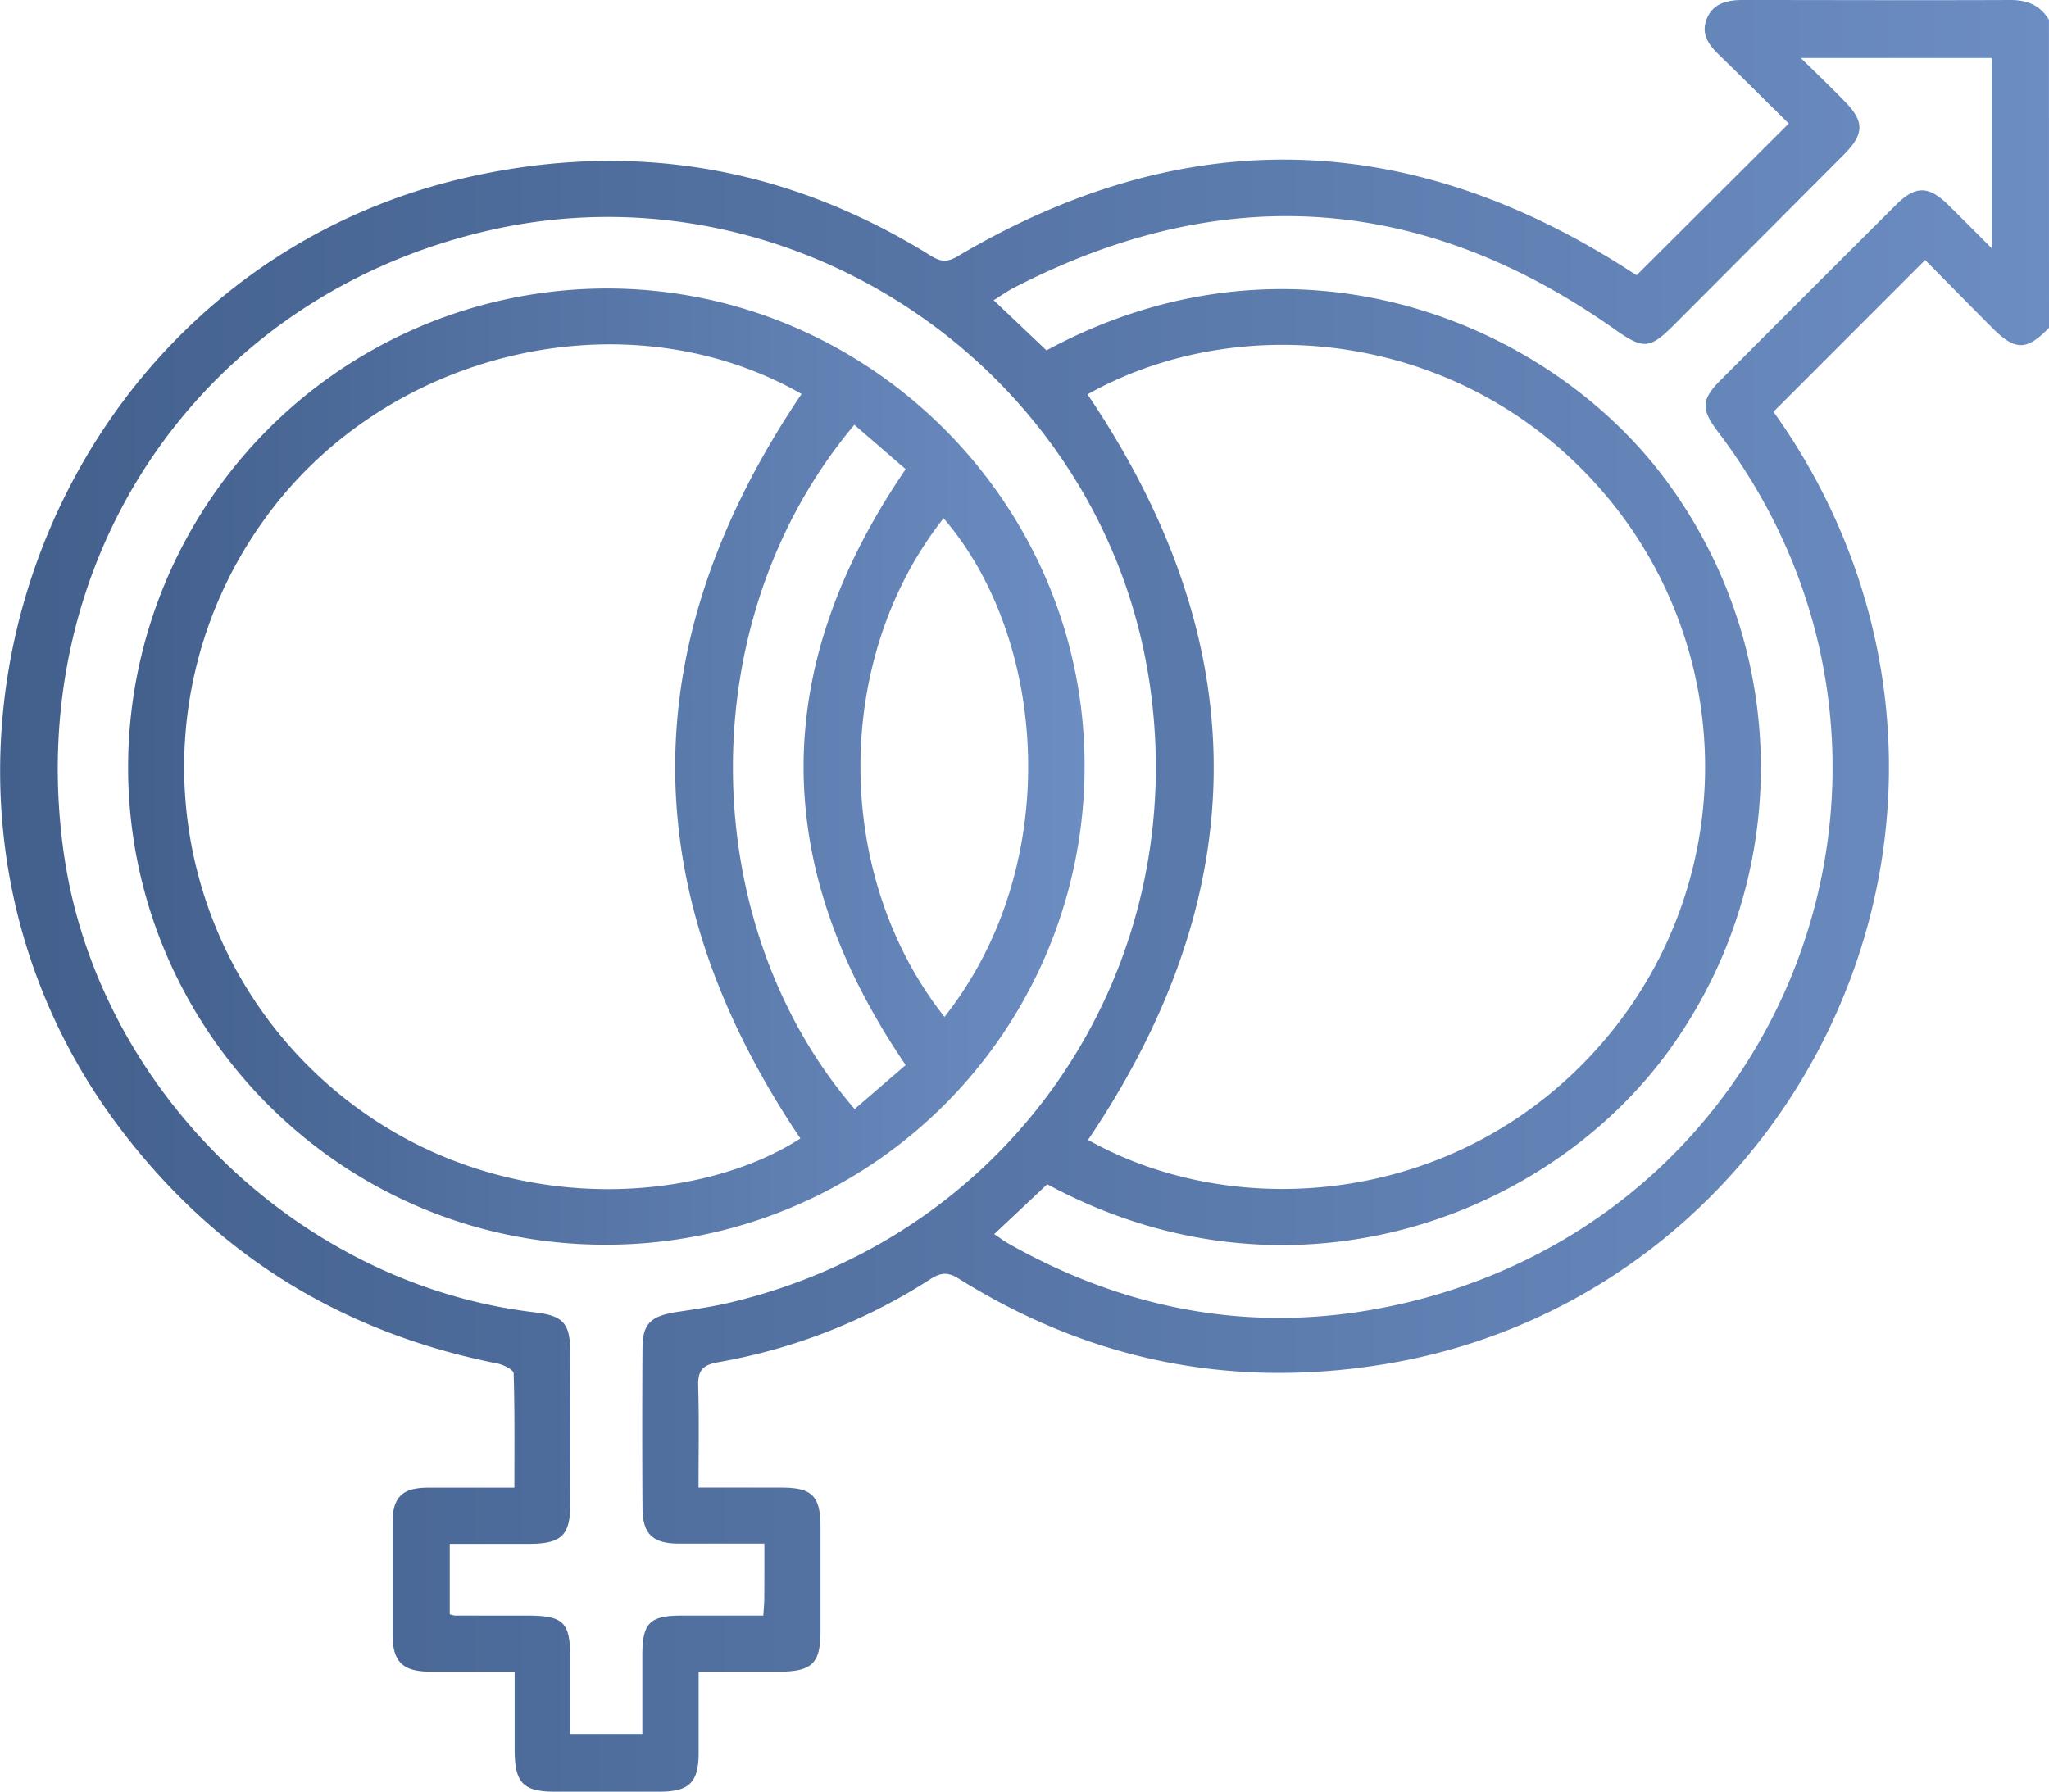
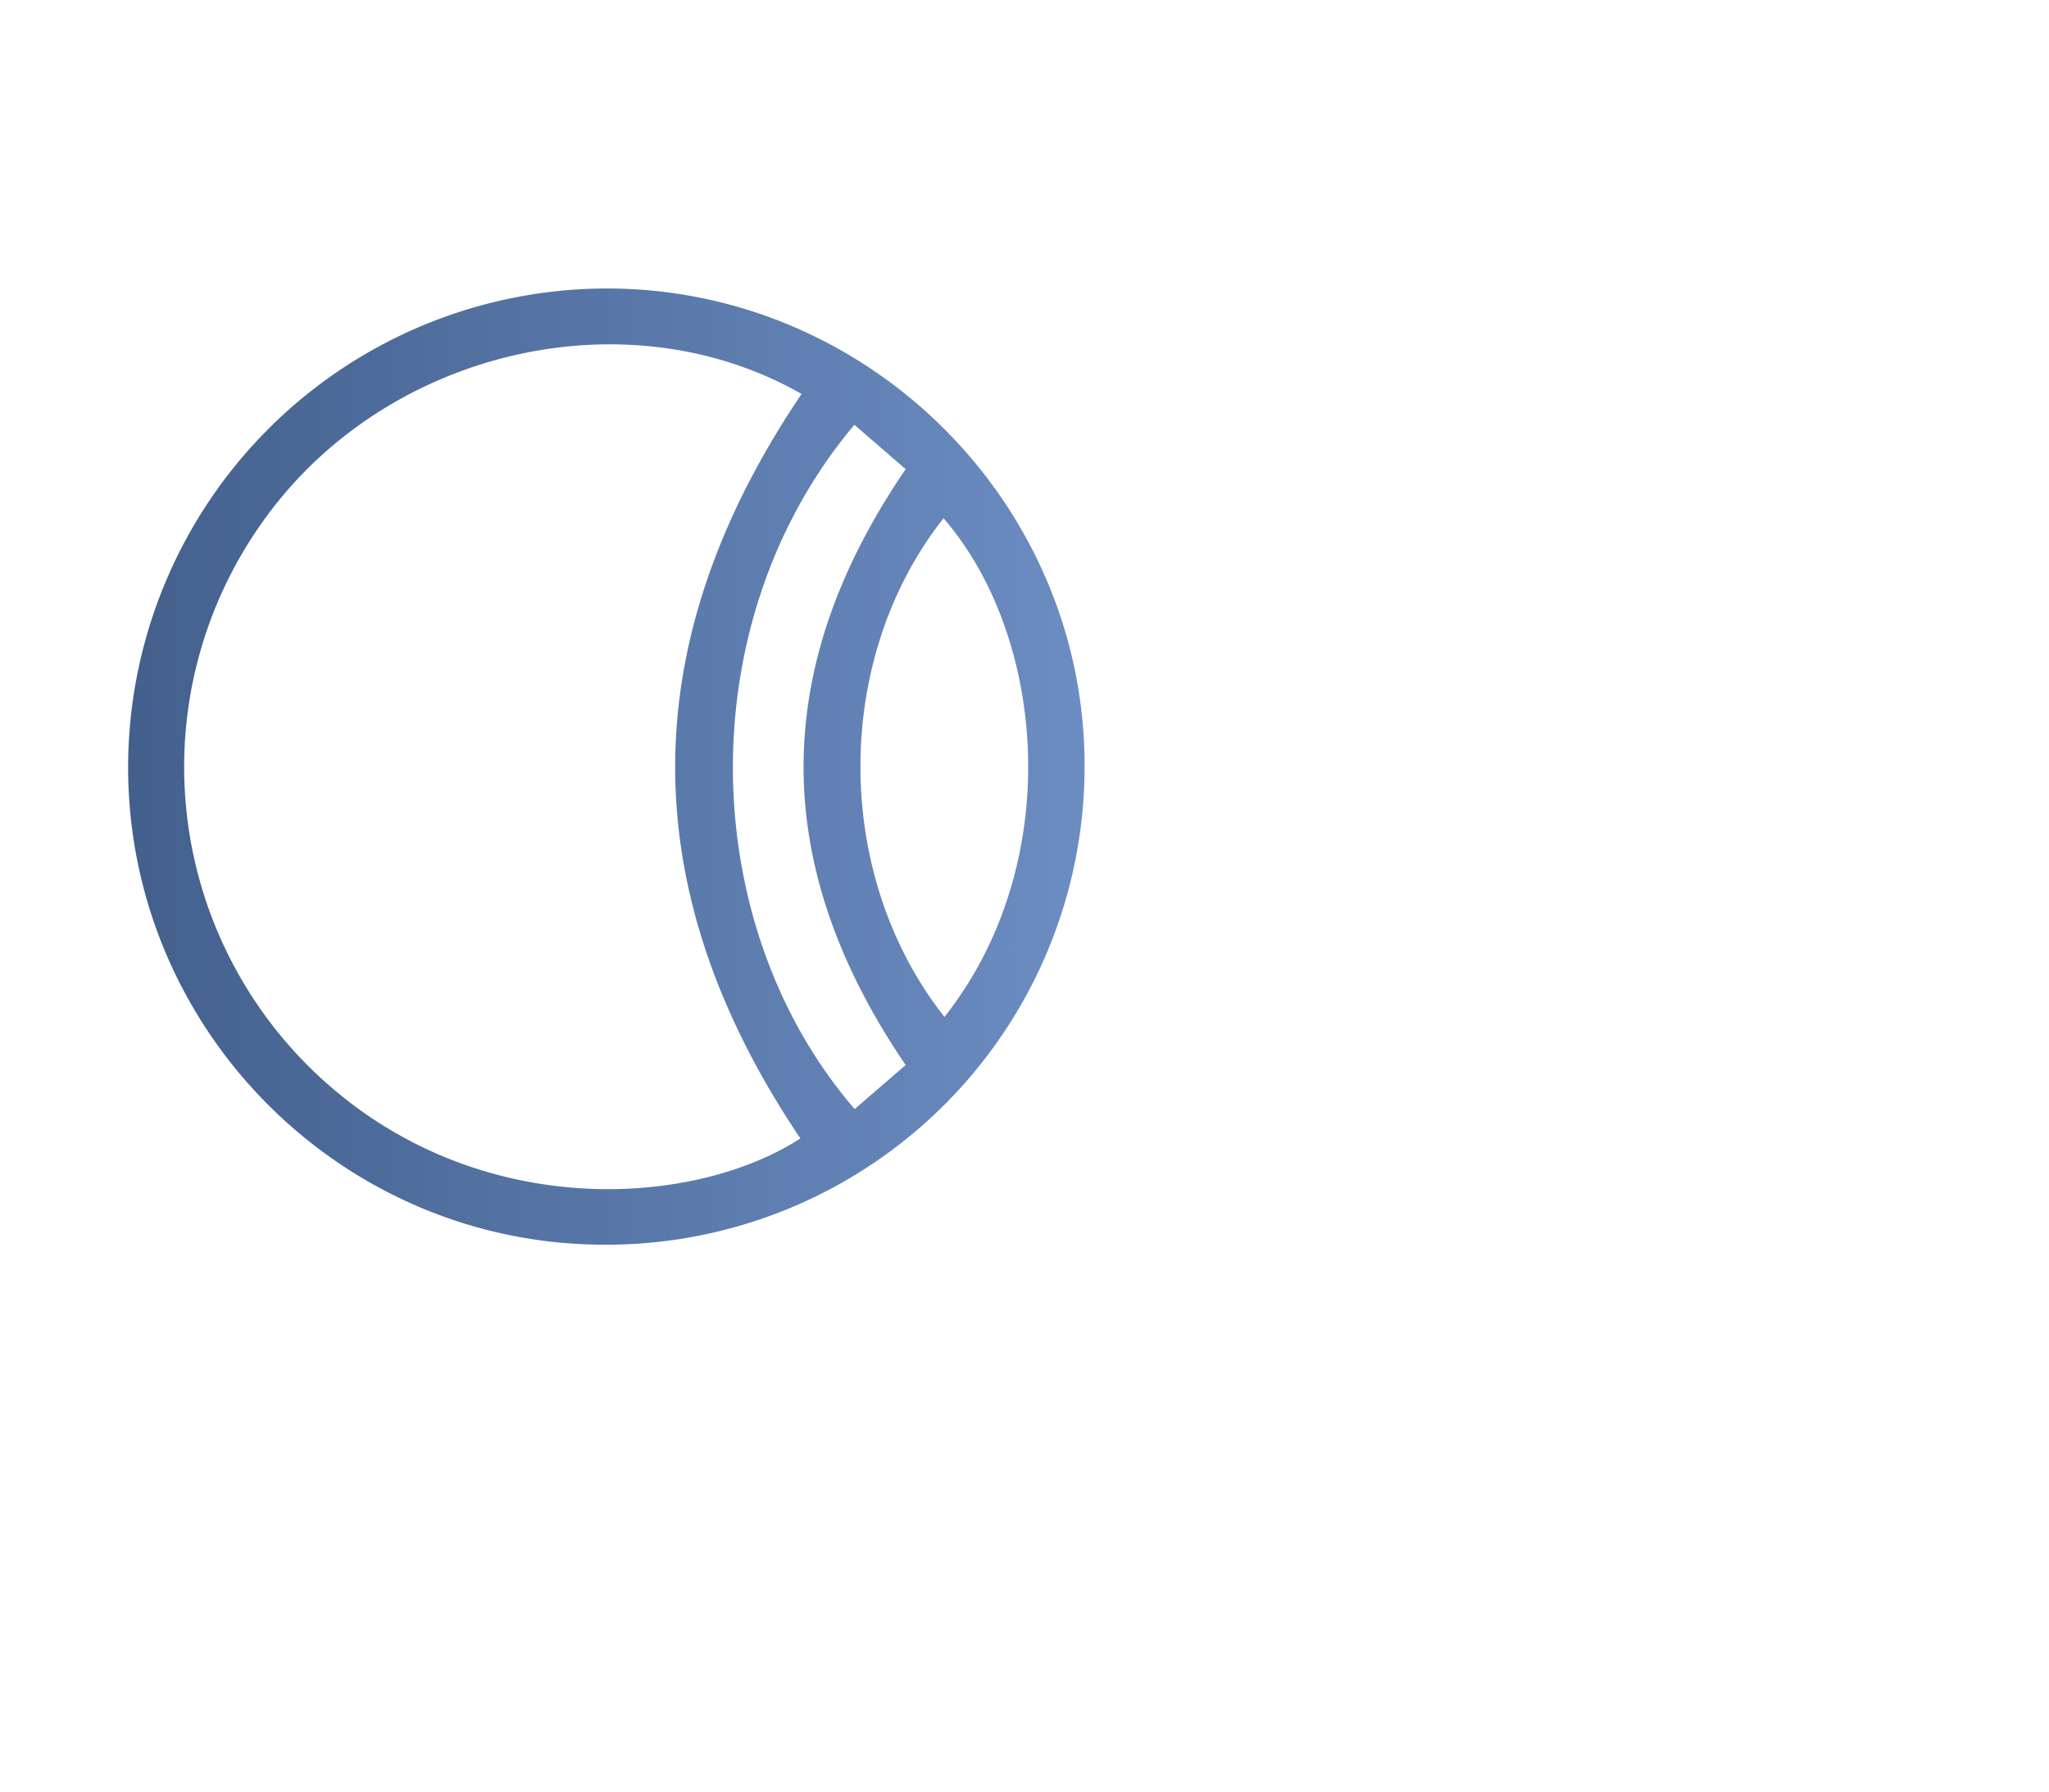
<svg xmlns="http://www.w3.org/2000/svg" xmlns:xlink="http://www.w3.org/1999/xlink" viewBox="0 0 384 335.87">
  <defs>
    <style>.cls-1{fill:url(#linear-gradient);}.cls-2{fill:url(#linear-gradient-2);}</style>
    <linearGradient id="linear-gradient" y1="167.94" x2="384" y2="167.94" gradientUnits="userSpaceOnUse">
      <stop offset="0" stop-color="#43608d" />
      <stop offset="1" stop-color="#6c8dc2" />
    </linearGradient>
    <linearGradient id="linear-gradient-2" x1="24" y1="143.71" x2="203.25" y2="143.71" xlink:href="#linear-gradient" />
  </defs>
  <title>Generos</title>
  <g id="Layer_2" data-name="Layer 2">
    <g id="Layer_1-2" data-name="Layer 1">
-       <path class="cls-1" d="M384,61.45c-4.17,4.3-6.31,4.33-10.56.08s-8.6-8.69-12.65-12.79L332.36,77.19a116.49,116.49,0,0,1,16,31.45c21.61,65.93-21.1,136.28-89.41,147.17q-42.64,6.8-79.28-16.12c-2-1.28-3.39-1.15-5.31.09a107.58,107.58,0,0,1-39.83,15.59c-3.13.55-3.77,1.8-3.68,4.63.18,6.1.06,12.22.06,18.87,5.41,0,10.49,0,15.56,0,5.73,0,7.29,1.58,7.3,7.35q0,9.75,0,19.5c0,6.11-1.57,7.64-7.84,7.65h-15c0,5.32,0,10.27,0,15.23,0,5.48-1.76,7.23-7.14,7.26-6.62,0-13.25,0-19.87,0-5.84,0-7.44-1.67-7.47-7.68,0-4.84,0-9.69,0-14.82-5.58,0-10.69,0-15.8,0s-7.05-1.78-7.08-6.9q0-10.5,0-21c0-4.78,1.79-6.54,6.55-6.58,5.24,0,10.48,0,16.28,0,0-7.28.08-14.36-.14-21.43,0-.66-1.89-1.61-3-1.84-28.9-5.73-52.45-20.12-70.35-43.55C-26.65,147.25,8.47,50.83,88.06,33.13c30.7-6.83,59.53-1.86,86.28,14.75,1.7,1.06,2.91,1.45,5,.24C221.94,22.85,264.06,24,305.59,50.88l1.13.71,28.51-28.44c-4-3.93-8.38-8.31-12.83-12.64-2-1.91-3.69-3.93-2.58-6.88S323.6,0,326.55,0c16.75,0,33.5.07,50.24,0,3.18,0,5.56,1,7.2,3.7ZM203.81,73.93q47.25,69.86.1,139.75c28.11,15.78,70,12.22,96.31-18.14a79,79,0,0,0,.62-102.82C274.8,62,232.65,57.7,203.81,73.93ZM143.25,289.35c-5.77,0-11,0-16.24,0-4.72-.05-6.57-1.85-6.6-6.62q-.1-15,0-30c0-4.59,1.56-6,6.26-6.76,3.7-.56,7.42-1.09,11-2,52.86-13,86.07-63,77.64-116.77-9.09-58-66.67-97.09-123.69-84C37.79,55.5,4.16,104.71,11.94,159.85,18.16,204,55.77,240.74,100.14,246c5.4.64,6.7,2,6.73,7.46q.06,14.24,0,28.49c0,5.88-1.65,7.43-7.69,7.45-5,0-9.91,0-14.89,0v13.21a5.65,5.65,0,0,0,1,.25l13.49,0c6.87,0,8.08,1.21,8.1,8.06,0,4.69,0,9.38,0,14.13h13.5c0-5.11,0-10,0-14.81,0-6,1.43-7.36,7.26-7.38,5.08,0,10.17,0,15.41,0,.08-1.27.17-2.12.18-3C143.26,296.54,143.25,293.19,143.25,289.35Zm43.07-58c1.05.69,1.92,1.35,2.87,1.88,24.69,13.89,50.86,17.49,78.13,10,71.1-19.61,99.26-103.52,54.67-162.25-3.23-4.26-3.19-6.05.46-9.71q16.41-16.46,32.88-32.87c3.68-3.66,6.12-3.61,9.86.08,2.59,2.55,5.14,5.13,8.1,8.09V10.87H337.48c3.07,3,5.59,5.42,8,7.89,4,4,4,6.32-.08,10.38Q329.54,45.06,313.63,61c-4.55,4.55-5.74,4.46-11.12.66q-53.9-38-112.53-7.7c-1.24.65-2.4,1.47-3.76,2.32l9.9,9.4c46.22-25,93.68-5.63,115.84,24a90.35,90.35,0,0,1-.35,108.81C288.27,229.1,240.77,246.05,196.26,222Z" />
      <path class="cls-2" d="M113.48,233.33c-49.24.08-89.42-40.08-89.47-89.42a89.81,89.81,0,0,1,89.57-89.83c49.18-.09,89.63,40.21,89.68,89.34A89.63,89.63,0,0,1,113.48,233.33ZM150.22,73.85C117.52,55.17,72.71,65.5,49.81,97A79.17,79.17,0,0,0,60.23,202.18C89.52,229,129.87,226.43,150,213.41,118.67,166.87,118.68,120.55,150.22,73.85ZM177,190.63c22.58-28.58,19.24-71-.17-93.48C156.07,123.42,156,164,177,190.63Zm-16.88-111c-31,36.81-29.72,93.75.05,128.27l9.56-8.25c-25.51-37.45-25.51-74.37,0-111.7Z" />
    </g>
  </g>
</svg>